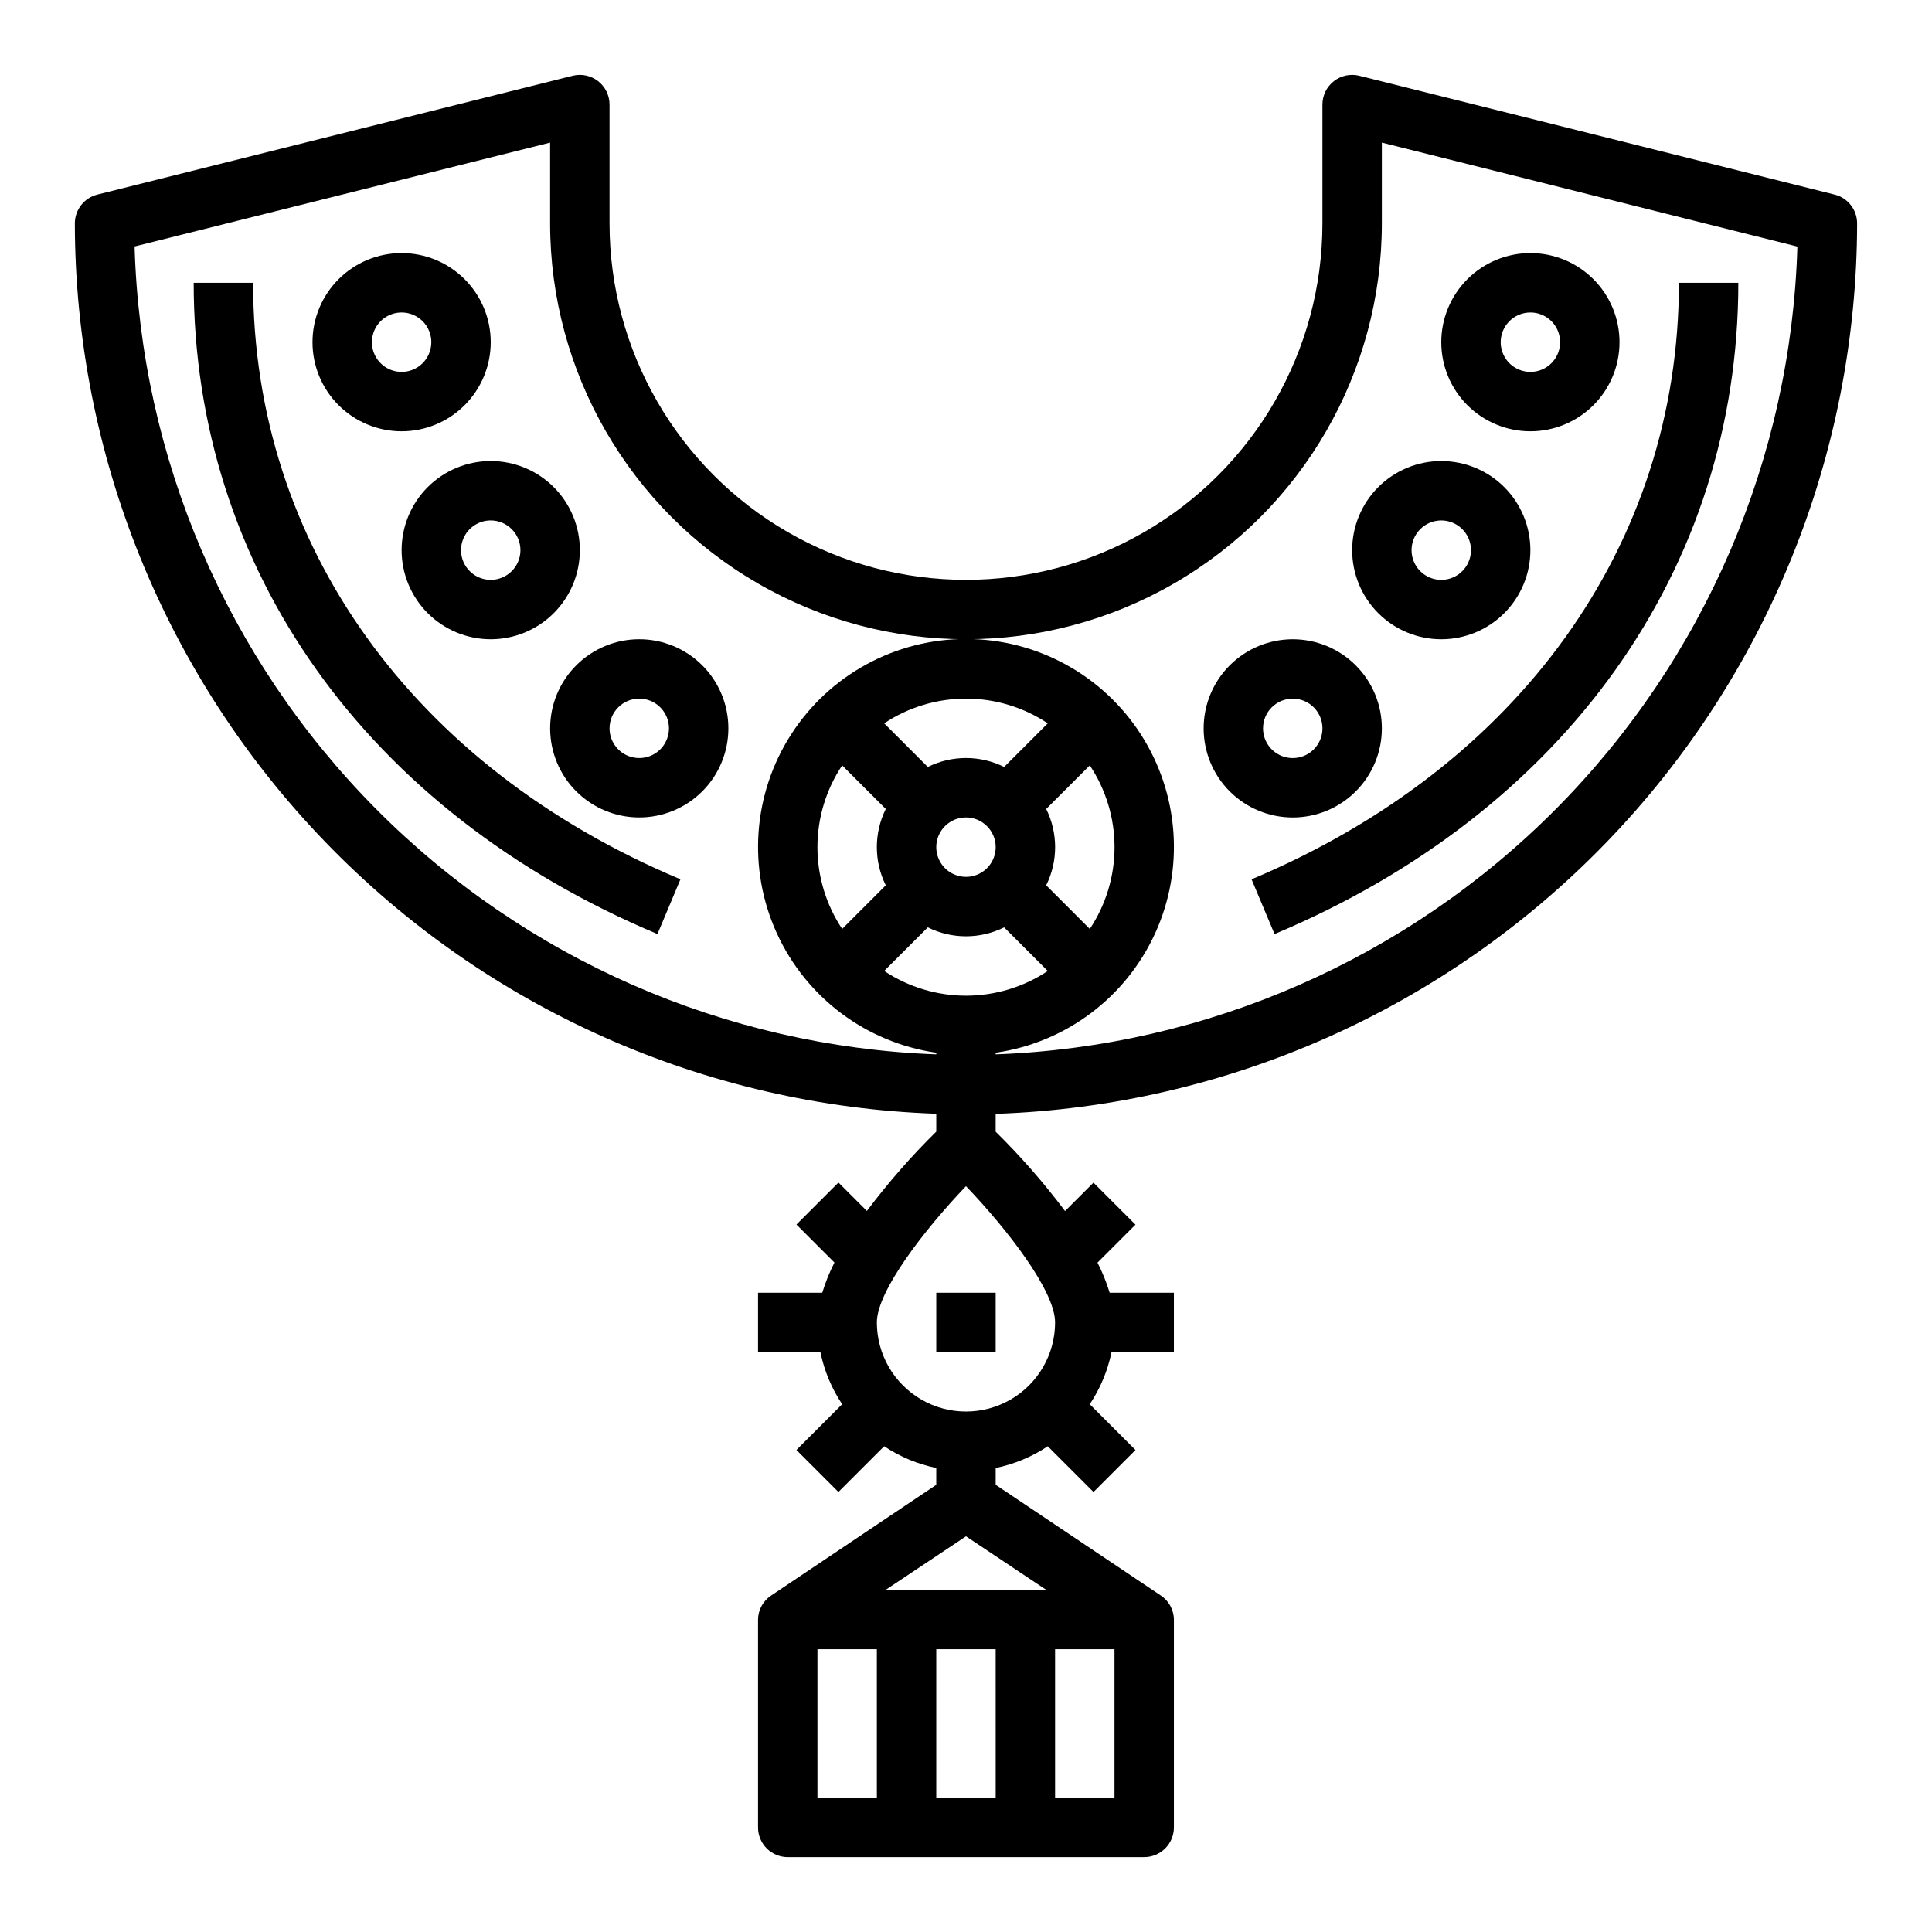
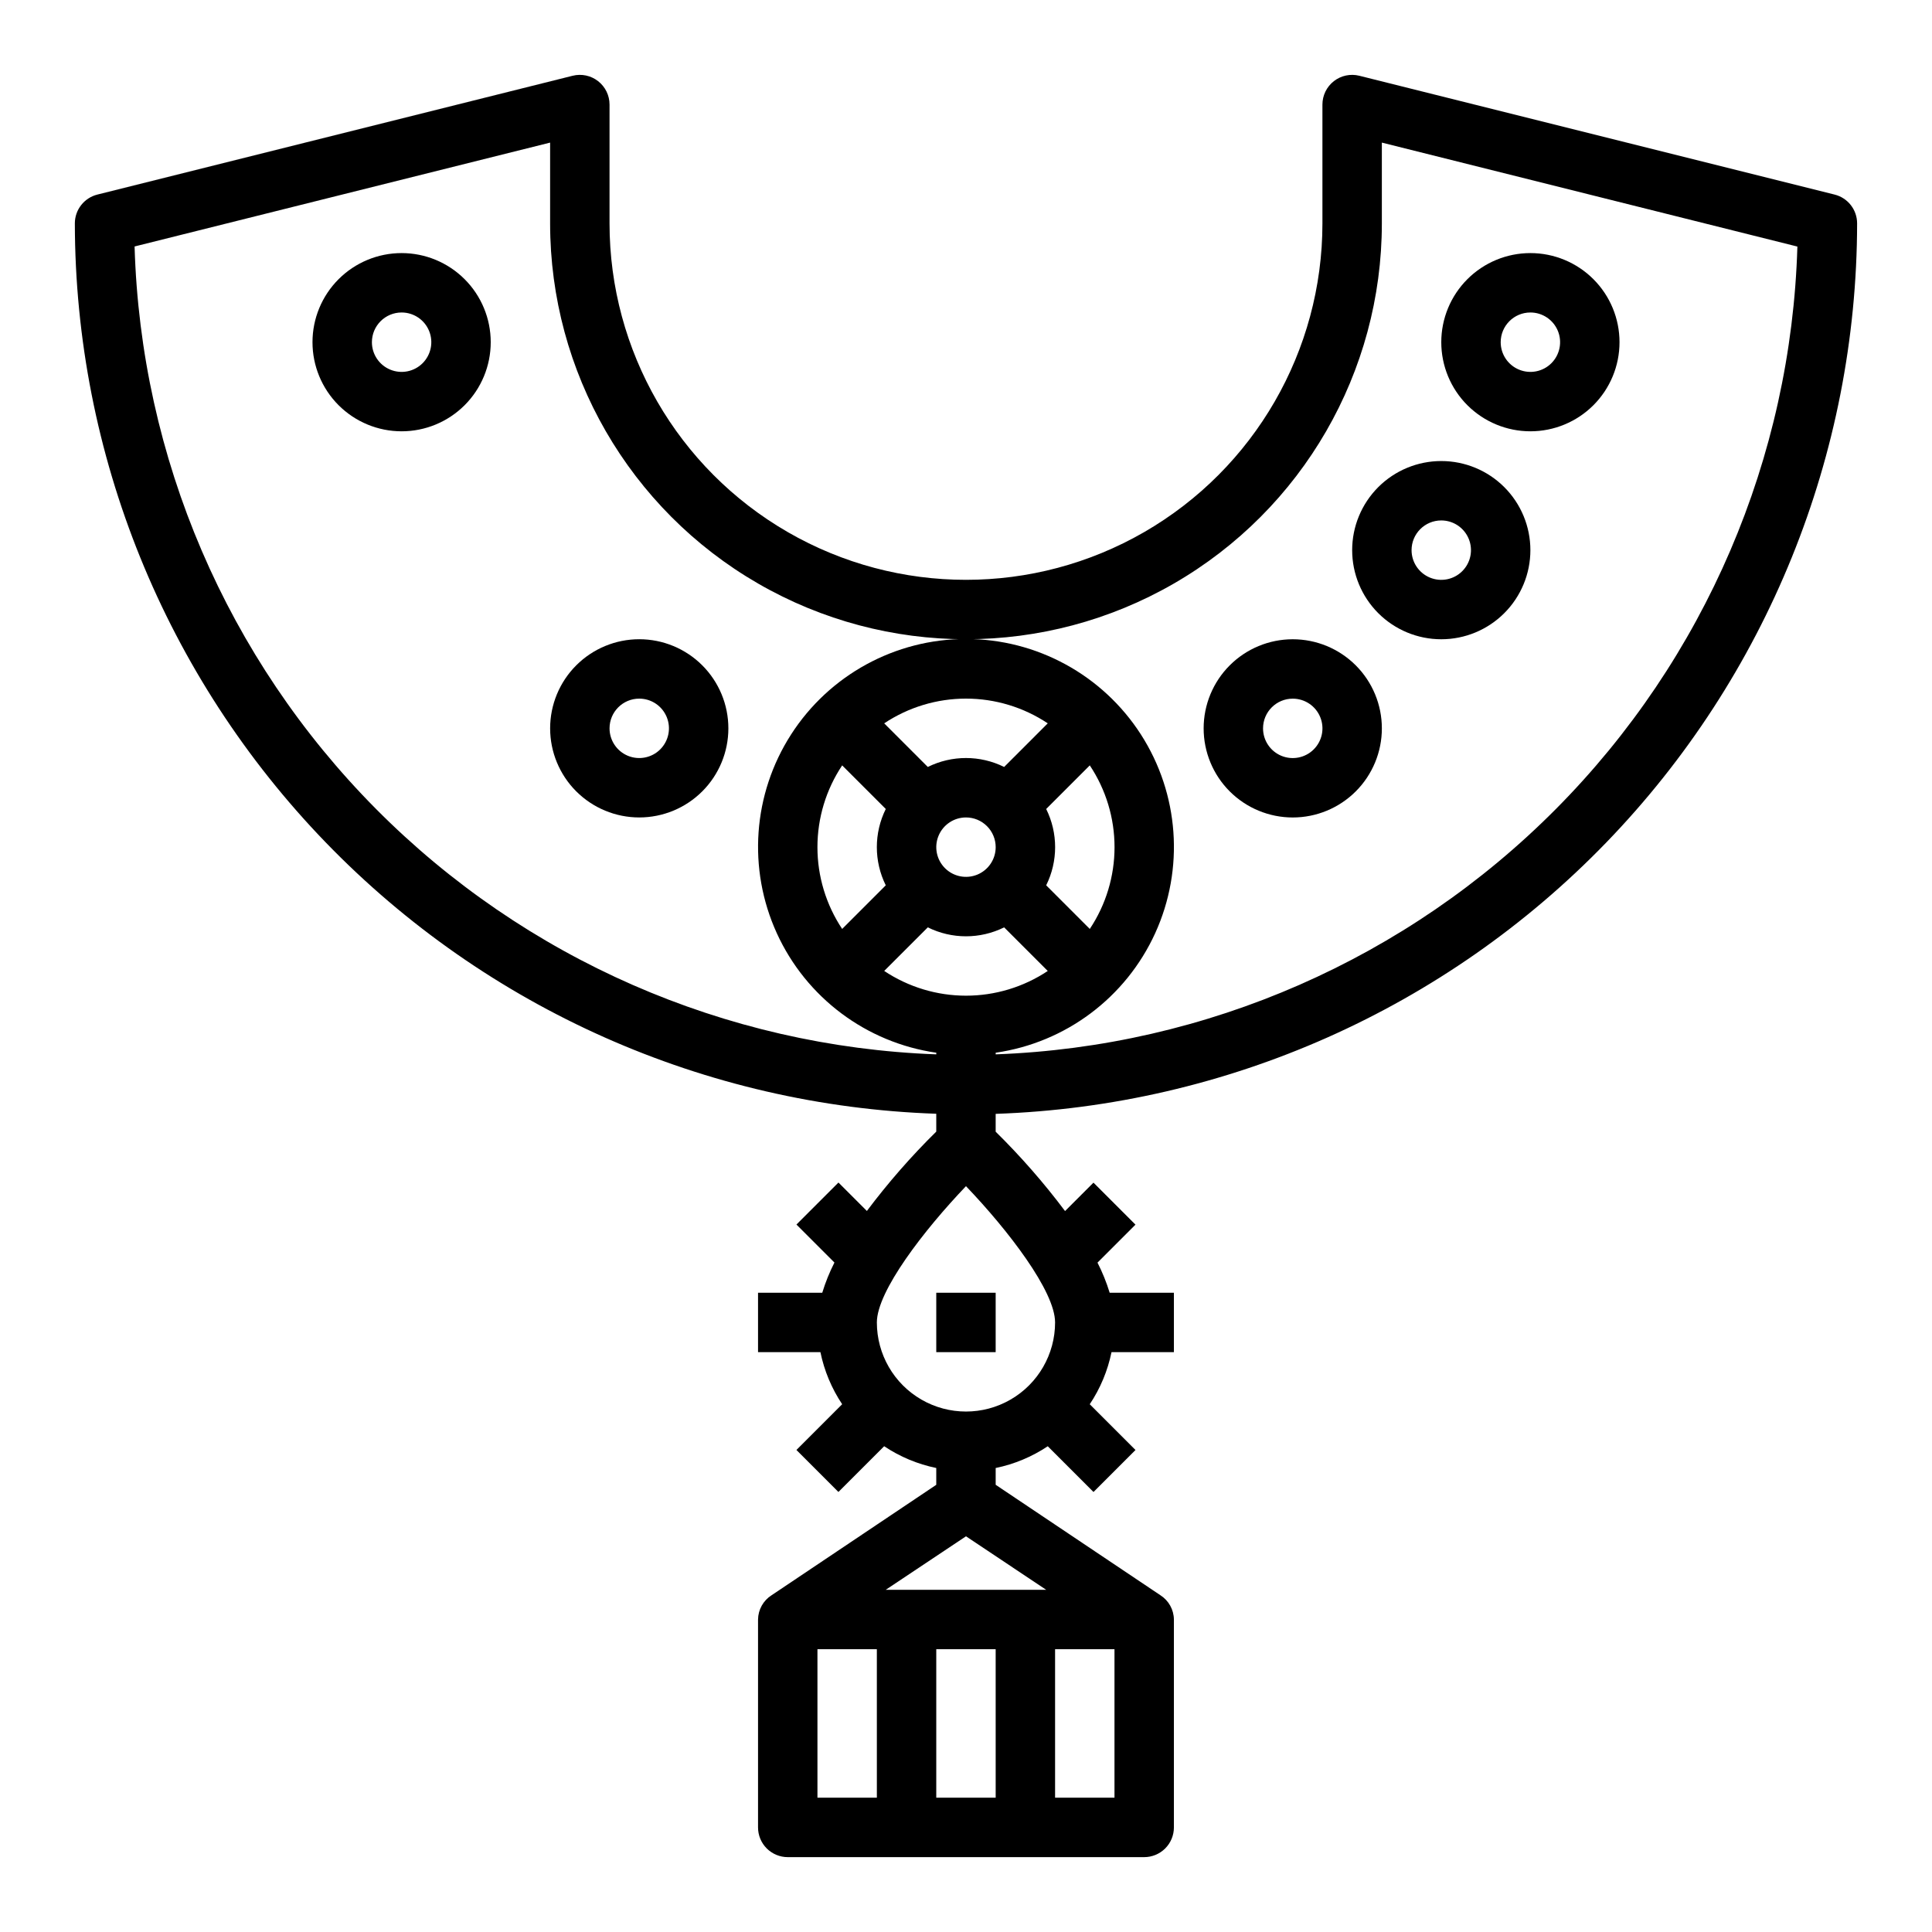
<svg xmlns="http://www.w3.org/2000/svg" fill="#000000" width="800px" height="800px" version="1.1" viewBox="144 144 512 512">
  <g>
    <path d="m392.12 439.16v4.727c-6.644 6.543-12.789 13.574-18.387 21.031l-7.535-7.535-11.133 11.133 10.07 10.07c-1.305 2.57-2.387 5.246-3.227 8.004h-17.02v15.742h16.531v0.004c1.016 4.926 2.969 9.613 5.762 13.797l-12.121 12.121 11.133 11.133 12.121-12.121c4.188 2.797 8.875 4.754 13.805 5.769v4.457l-43.648 29.27v-0.004c-2.199 1.402-3.547 3.816-3.582 6.426v55.105c0 2.086 0.828 4.09 2.305 5.566 1.477 1.473 3.481 2.305 5.566 2.305h94.465c2.09 0 4.09-0.832 5.566-2.305 1.477-1.477 2.305-3.481 2.305-5.566v-55.105c-0.031-2.613-1.379-5.031-3.582-6.434l-43.648-29.266v-4.449c4.926-1.012 9.613-2.969 13.801-5.762l12.121 12.121 11.133-11.133-12.121-12.121h-0.004c2.797-4.188 4.754-8.875 5.769-13.805h16.531v-15.746h-17.02c-0.84-2.75-1.922-5.418-3.227-7.981l10.066-10.066-11.133-11.133-7.535 7.535 0.004-0.004c-5.594-7.457-11.742-14.488-18.387-21.031v-4.727c61.207-2.102 119.21-27.875 161.8-71.895 42.582-44.02 66.418-102.85 66.492-164.09 0-3.613-2.461-6.762-5.969-7.637l-125.95-31.488c-2.348-0.586-4.84-0.059-6.75 1.434-1.91 1.492-3.023 3.777-3.027 6.203v31.488c0 33.746-18.004 64.934-47.23 81.809-29.227 16.871-65.238 16.871-94.465 0-29.227-16.875-47.23-48.062-47.23-81.809v-31.488c0-2.426-1.117-4.711-3.027-6.203-1.91-1.492-4.398-2.019-6.75-1.434l-125.95 31.488c-3.504 0.875-5.965 4.023-5.969 7.637 0.078 61.238 23.922 120.06 66.504 164.07 42.582 44.016 100.58 69.785 161.79 71.887zm-15.742 181.25h-15.746v-39.359h15.742zm31.488 0h-15.746v-39.359h15.742zm15.742-39.359h15.742v39.359h-15.742zm-2.363-15.742h-42.508l21.258-14.172zm2.363-70.848v-0.004c0 8.438-4.5 16.234-11.809 20.453-7.305 4.219-16.309 4.219-23.613 0-7.309-4.219-11.809-12.016-11.809-20.453 0-8.258 12.469-24.449 23.617-36.109 11.152 11.652 23.613 27.836 23.613 36.109zm-23.613-86.594c-7.715-0.004-15.254-2.285-21.672-6.559l11.555-11.547c6.375 3.16 13.859 3.16 20.23 0l11.555 11.555h0.004c-6.422 4.273-13.961 6.551-21.672 6.551zm21.254-49.477 11.555-11.555c4.277 6.418 6.559 13.957 6.559 21.672 0 7.711-2.281 15.25-6.559 21.672l-11.555-11.559c3.16-6.371 3.16-13.855 0-20.23zm-11.141-11.137c-6.371-3.16-13.855-3.16-20.23 0l-11.555-11.555v-0.004c6.418-4.273 13.957-6.555 21.672-6.555 7.711 0 15.25 2.281 21.672 6.555zm-2.242 21.254c0 3.184-1.918 6.055-4.859 7.273-2.941 1.215-6.328 0.543-8.578-1.707-2.254-2.254-2.926-5.637-1.707-8.582 1.219-2.941 4.09-4.859 7.273-4.859 2.086 0 4.09 0.832 5.566 2.309 1.477 1.477 2.305 3.477 2.305 5.566zm-29.125-10.117h-0.004c-3.156 6.375-3.156 13.859 0 20.23l-11.555 11.555v0.004c-4.273-6.422-6.555-13.961-6.555-21.672 0-7.715 2.281-15.254 6.555-21.672zm-88.957-176.6v21.406c0 39.371 21.008 75.754 55.105 95.441 34.098 19.688 76.109 19.688 110.21 0 34.102-19.688 55.105-56.07 55.105-95.441v-21.406l110.12 27.551v0.004c-1.633 55.98-24.492 109.25-63.945 149-39.453 39.75-92.543 63.016-148.51 65.07v-0.434c18.555-2.68 34.477-14.609 42.262-31.664 7.781-17.059 6.356-36.902-3.781-52.676-10.141-15.77-27.605-25.305-46.352-25.305-18.75 0-36.215 9.535-46.352 25.305-10.141 15.773-11.566 35.617-3.781 52.676 7.781 17.055 23.703 28.984 42.258 31.664v0.434c-55.973-2.059-109.07-25.32-148.52-65.078-39.453-39.758-62.309-93.031-63.938-149.02z" />
    <path d="m392.12 486.59h15.742v15.742h-15.742z" />
    <path d="m289.79 337.02c0 6.262 2.488 12.27 6.918 16.699 4.43 4.426 10.438 6.914 16.699 6.914s12.27-2.488 16.699-6.914c4.43-4.43 6.918-10.438 6.918-16.699 0-6.266-2.488-12.27-6.918-16.699-4.43-4.43-10.438-6.918-16.699-6.918s-12.27 2.488-16.699 6.918c-4.43 4.43-6.918 10.434-6.918 16.699zm23.617-7.871v-0.004c3.184 0 6.055 1.918 7.273 4.863 1.219 2.941 0.543 6.324-1.707 8.578-2.25 2.25-5.637 2.922-8.578 1.707-2.941-1.219-4.859-4.09-4.859-7.273 0-4.348 3.523-7.875 7.871-7.875z" />
-     <path d="m250.43 289.79c0 6.266 2.488 12.27 6.918 16.699 4.43 4.43 10.434 6.918 16.699 6.918 6.262 0 12.27-2.488 16.699-6.918 4.43-4.43 6.918-10.434 6.918-16.699 0-6.262-2.488-12.27-6.918-16.699-4.43-4.426-10.438-6.914-16.699-6.914-6.266 0-12.27 2.488-16.699 6.914-4.43 4.43-6.918 10.438-6.918 16.699zm31.488 0c0 3.184-1.918 6.055-4.859 7.273s-6.328 0.547-8.578-1.707c-2.254-2.25-2.926-5.637-1.707-8.578s4.09-4.859 7.273-4.859c2.086 0 4.09 0.828 5.566 2.305 1.477 1.477 2.305 3.481 2.305 5.566z" />
    <path d="m250.43 258.3c6.266 0 12.27-2.488 16.699-6.914 4.43-4.43 6.918-10.438 6.918-16.699 0-6.266-2.488-12.273-6.918-16.699-4.43-4.43-10.434-6.918-16.699-6.918-6.262 0-12.27 2.488-16.699 6.918-4.43 4.426-6.918 10.434-6.918 16.699 0 6.262 2.488 12.27 6.918 16.699 4.43 4.426 10.438 6.914 16.699 6.914zm0-31.488c3.184 0 6.055 1.918 7.273 4.859s0.543 6.328-1.707 8.582c-2.25 2.25-5.637 2.922-8.578 1.703-2.941-1.215-4.859-4.086-4.859-7.269 0-4.348 3.523-7.875 7.871-7.875z" />
    <path d="m486.59 360.64c6.266 0 12.27-2.488 16.699-6.914 4.43-4.43 6.918-10.438 6.918-16.699 0-6.266-2.488-12.27-6.918-16.699-4.43-4.43-10.434-6.918-16.699-6.918-6.262 0-12.27 2.488-16.699 6.918-4.43 4.43-6.914 10.434-6.914 16.699 0 6.262 2.484 12.27 6.914 16.699 4.43 4.426 10.438 6.914 16.699 6.914zm0-31.488c3.184 0 6.055 1.918 7.273 4.863 1.219 2.941 0.547 6.324-1.707 8.578-2.25 2.25-5.637 2.922-8.578 1.707-2.941-1.219-4.859-4.09-4.859-7.273 0-4.348 3.523-7.875 7.871-7.875z" />
    <path d="m525.95 313.41c6.266 0 12.273-2.488 16.699-6.918 4.43-4.43 6.918-10.434 6.918-16.699 0-6.262-2.488-12.27-6.918-16.699-4.426-4.426-10.434-6.914-16.699-6.914-6.262 0-12.27 2.488-16.699 6.914-4.426 4.43-6.914 10.438-6.914 16.699 0 6.266 2.488 12.27 6.914 16.699 4.43 4.43 10.438 6.918 16.699 6.918zm0-31.488c3.188 0 6.055 1.918 7.273 4.859s0.547 6.328-1.707 8.578c-2.25 2.254-5.637 2.926-8.578 1.707s-4.859-4.09-4.859-7.273c0-4.348 3.523-7.871 7.871-7.871z" />
    <path d="m549.57 258.3c6.266 0 12.27-2.488 16.699-6.914 4.43-4.43 6.918-10.438 6.918-16.699 0-6.266-2.488-12.273-6.918-16.699-4.43-4.43-10.434-6.918-16.699-6.918-6.262 0-12.27 2.488-16.699 6.918-4.43 4.426-6.918 10.434-6.918 16.699 0 6.262 2.488 12.27 6.918 16.699 4.43 4.426 10.438 6.914 16.699 6.914zm0-31.488c3.184 0 6.055 1.918 7.273 4.859s0.543 6.328-1.707 8.582c-2.25 2.25-5.637 2.922-8.578 1.703-2.941-1.215-4.859-4.086-4.859-7.269 0-4.348 3.523-7.875 7.871-7.875z" />
-     <path d="m318.23 391.54 6.094-14.516c-70.918-29.762-113.25-88.805-113.25-158.08h-15.746c0 75.793 45.949 140.31 122.91 172.59z" />
-     <path d="m475.67 377.02 6.094 14.516c76.957-32.281 122.91-96.801 122.91-172.59h-15.746c0 69.273-42.336 128.32-113.25 158.08z" />
  </g>
</svg>